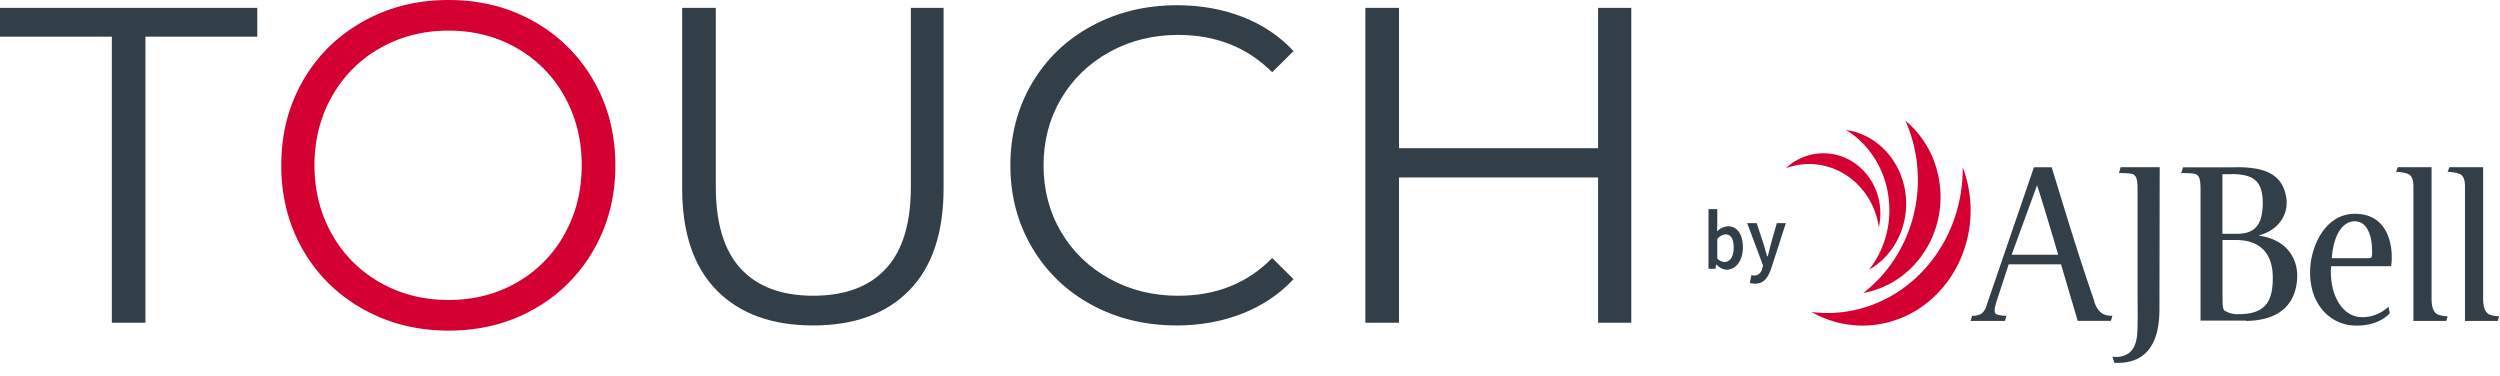
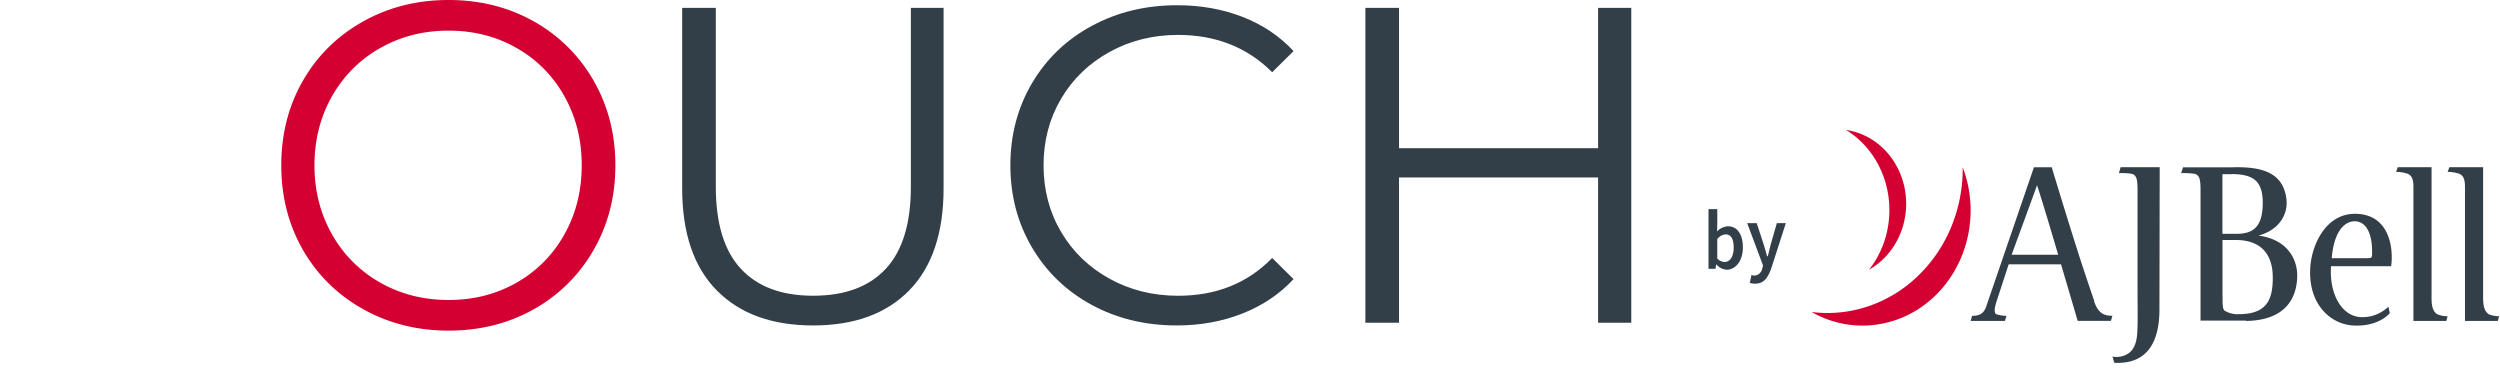
<svg xmlns="http://www.w3.org/2000/svg" width="259" height="39" fill="none">
  <path d="M165.562.814v14.542h-20.624V.814h-3.486v32.62h3.486v-15.05h20.624v15.05H169V.814h-3.438ZM121.909 33.717c2.448 0 4.718-.413 6.804-1.235 2.087-.822 3.852-2.01 5.299-3.564l-2.214-2.19c-2.544 2.611-5.791 3.913-9.746 3.913-2.607 0-4.976-.59-7.111-1.77-2.134-1.18-3.807-2.796-5.015-4.846-1.209-2.05-1.813-4.35-1.813-6.895 0-2.549.604-4.846 1.813-6.895 1.208-2.05 2.877-3.666 5.015-4.846 2.135-1.18 4.504-1.77 7.111-1.77 3.923 0 7.174 1.29 9.746 3.866l2.214-2.19c-1.443-1.554-3.204-2.734-5.275-3.54-2.07-.807-4.332-1.212-6.78-1.212-3.268 0-6.217.716-8.852 2.143-2.639 1.428-4.702 3.41-6.192 5.94-1.491 2.533-2.238 5.369-2.238 8.504 0 3.139.747 5.97 2.238 8.504 1.49 2.533 3.545 4.512 6.168 5.943 2.62 1.424 5.565 2.14 8.828 2.14ZM84.238 33.717c4.268 0 7.587-1.211 9.96-3.634 2.369-2.423 3.557-5.948 3.557-10.577V.814h-3.39V19.36c0 3.792-.862 6.616-2.591 8.48-1.73 1.865-4.237 2.797-7.536 2.797-3.267 0-5.76-.932-7.489-2.796-1.728-1.865-2.59-4.693-2.59-8.48V.813h-3.487v18.688c0 4.63 1.193 8.154 3.578 10.577 2.392 2.427 5.719 3.638 9.988 3.638Z" fill="#333F48" />
  <path d="M46.471 31.078c-2.607 0-4.968-.602-7.087-1.805a13.054 13.054 0 0 1-4.992-5.004c-1.208-2.132-1.812-4.515-1.812-7.143 0-2.627.604-5.011 1.812-7.143a13.053 13.053 0 0 1 4.992-5.003c2.119-1.204 4.48-1.806 7.087-1.806 2.603 0 4.96.602 7.063 1.806a12.932 12.932 0 0 1 4.944 5.003c1.193 2.132 1.789 4.516 1.789 7.143 0 2.631-.596 5.011-1.789 7.143a12.932 12.932 0 0 1-4.944 5.004c-2.103 1.203-4.456 1.805-7.063 1.805Zm0 3.174c3.263 0 6.208-.74 8.828-2.214a16.213 16.213 0 0 0 6.192-6.132c1.506-2.612 2.262-5.539 2.262-8.78 0-3.237-.756-6.164-2.262-8.78A16.213 16.213 0 0 0 55.3 2.216C52.675.739 49.734 0 46.47 0c-3.267 0-6.224.747-8.875 2.238-2.655 1.49-4.726 3.536-6.216 6.132-1.491 2.596-2.238 5.515-2.238 8.756 0 3.241.747 6.156 2.238 8.756 1.49 2.596 3.56 4.641 6.216 6.132 2.655 1.49 5.612 2.238 8.875 2.238Z" fill="#D50032" />
-   <path d="M0 .814V3.8h11.586v29.634h3.482V3.8h11.586V.814H0Z" fill="#333F48" />
-   <path d="M194.639 23.46v.139a6.565 6.565 0 0 0-.281-3.87 6.16 6.16 0 0 0-2.39-2.945 5.654 5.654 0 0 0-3.576-.883 5.752 5.752 0 0 0-3.379 1.522c.392-.14.793-.248 1.201-.322a6.926 6.926 0 0 1 2.855.092c.937.229 1.823.65 2.605 1.24a7.57 7.57 0 0 1 1.956 2.201 7.992 7.992 0 0 1 1.009 2.825Z" fill="#D50032" />
  <path d="m193.735 27.806-.11.136c1.351-.758 2.443-1.96 3.116-3.43a8.215 8.215 0 0 0 .628-4.746c-.265-1.613-1.001-3.094-2.102-4.227-1.101-1.133-2.51-1.86-4.021-2.074.436.266.851.57 1.24.91 1.822 1.603 2.976 3.919 3.21 6.438.235 2.518-.471 5.034-1.961 6.993Z" fill="#D50032" />
-   <path d="M193.027 30.354a9.475 9.475 0 0 0 4.906-2.526 10.204 10.204 0 0 0 2.805-4.915 10.561 10.561 0 0 0-.199-5.724 10.108 10.108 0 0 0-3.137-4.689 15.195 15.195 0 0 1 .855 9.745c-.798 3.255-2.645 6.12-5.23 8.11Z" fill="#D50032" />
  <path d="M204.009 19.882a12.58 12.58 0 0 0-.673-2.557 15.78 15.78 0 0 1-1.182 6.17 14.946 14.946 0 0 1-3.462 5.102 13.828 13.828 0 0 1-5.127 3.13 13.19 13.19 0 0 1-5.88.598 10.625 10.625 0 0 0 6.007 1.382 10.768 10.768 0 0 0 5.786-2.206c1.698-1.296 3.023-3.073 3.823-5.13a12.66 12.66 0 0 0 .708-6.506v.017Z" fill="#D50032" />
  <path d="M231.683 24.861h-1.432v5.67c.024.598-.045 1.442.211 1.646.454.276.977.405 1.501.369 2.933 0 3.497-1.578 3.497-3.775 0-1.942-.775-3.863-3.781-3.91h.004Zm-.41-6.815h-1.03v6.175h1.485c1.663 0 2.693-.679 2.693-3.223 0-2.545-1.314-2.905-3.144-2.969l-.004.017Zm1.408 15.166h-4.706V19.738c0-1.026-.069-1.416-.406-1.645-.21-.162-1.196-.162-1.598-.162l.191-.598h5.115c3.051-.088 5.213.53 5.587 3.207.235 1.666-.775 3.312-2.889 3.863 3.452.48 4.016 2.969 4.016 4.093 0 2.574-1.387 4.69-5.274 4.754M243.924 22.925c-.883 0-2.111.83-2.354 3.822h3.614c.588 0 .565-.021.565-.735 0-1.544-.475-3.087-1.817-3.087h-.008Zm3.802 4.656h-6.23c-.205 2.95 1.177 5.276 3.201 5.276 1.007.02 1.984-.366 2.747-1.082l.137.667s-1.091 1.407-3.723 1.283c-2.355-.094-4.709-2.138-4.521-5.9.114-2.352 1.546-5.674 4.634-5.674 2.975 0 3.814 2.467 3.814 4.498.003.31-.019.618-.066.923M253.437 33.25h-3.407V19.348c0-.805-.191-1.154-.56-1.333a3.83 3.83 0 0 0-1.239-.208l.182-.482h3.497v13.579c0 .987.222 1.4.583 1.652.346.14.711.21 1.08.208l-.136.486ZM258.768 33.25h-3.396V19.348c0-.805-.19-1.154-.563-1.333a3.809 3.809 0 0 0-1.236-.208l.183-.482h3.496v13.579c0 .987.226 1.4.583 1.652.346.139.712.21 1.08.208l-.147.486ZM208.406 26.39s2.149-5.858 2.63-7.196c.502 1.45 2.192 7.197 2.192 7.197h-4.822Zm8.57 4.816s-.936-2.677-1.848-5.56c-1.051-3.296-2.571-8.32-2.571-8.32h-1.841l-4.984 14.538c-.272.667-.714.855-1.425.855l-.15.53h3.554l.162-.53a3.31 3.31 0 0 1-1.094-.183c-.209-.21-.166-.629.134-1.523l1.185-3.626h5.426l1.726 5.858h3.436l.162-.53c-.845 0-1.465-.23-1.9-1.497M223.718 32.057c0 3.543-1.381 5.488-4.209 5.536h-.461l-.2-.653a2.225 2.225 0 0 0 1.588-.288c.43-.253.919-.833.986-2.199.07-1.288.027-2.757.027-4.295V19.761c0-1.044-.066-1.435-.391-1.667-.203-.163-1.154-.163-1.541-.163l.18-.606h4.048l-.027 14.732ZM177.825 27.396h-.024l-.081.452H177v-6.18h.91v1.591l-.023.717a1.7 1.7 0 0 1 1.126-.534c.976 0 1.549.853 1.549 2.175 0 1.476-.802 2.325-1.669 2.325a1.493 1.493 0 0 1-1.068-.546Zm1.784-1.749c0-.853-.255-1.364-.84-1.364a1.165 1.165 0 0 0-.474.145 1.28 1.28 0 0 0-.385.337v2.02c.211.218.485.345.774.36.526-.022.925-.53.925-1.498ZM181.278 29.3l.177-.817c.095.038.195.06.296.066a.832.832 0 0 0 .537-.223.951.951 0 0 0 .286-.536l.078-.283-1.645-4.39h.987l.716 2.181c.119.39.238.835.362 1.25h.074c.099-.406.21-.852.308-1.25l.626-2.182h.933l-1.497 4.643c-.345 1.007-.777 1.63-1.678 1.63a1.547 1.547 0 0 1-.56-.089Z" fill="#333F48" />
</svg>